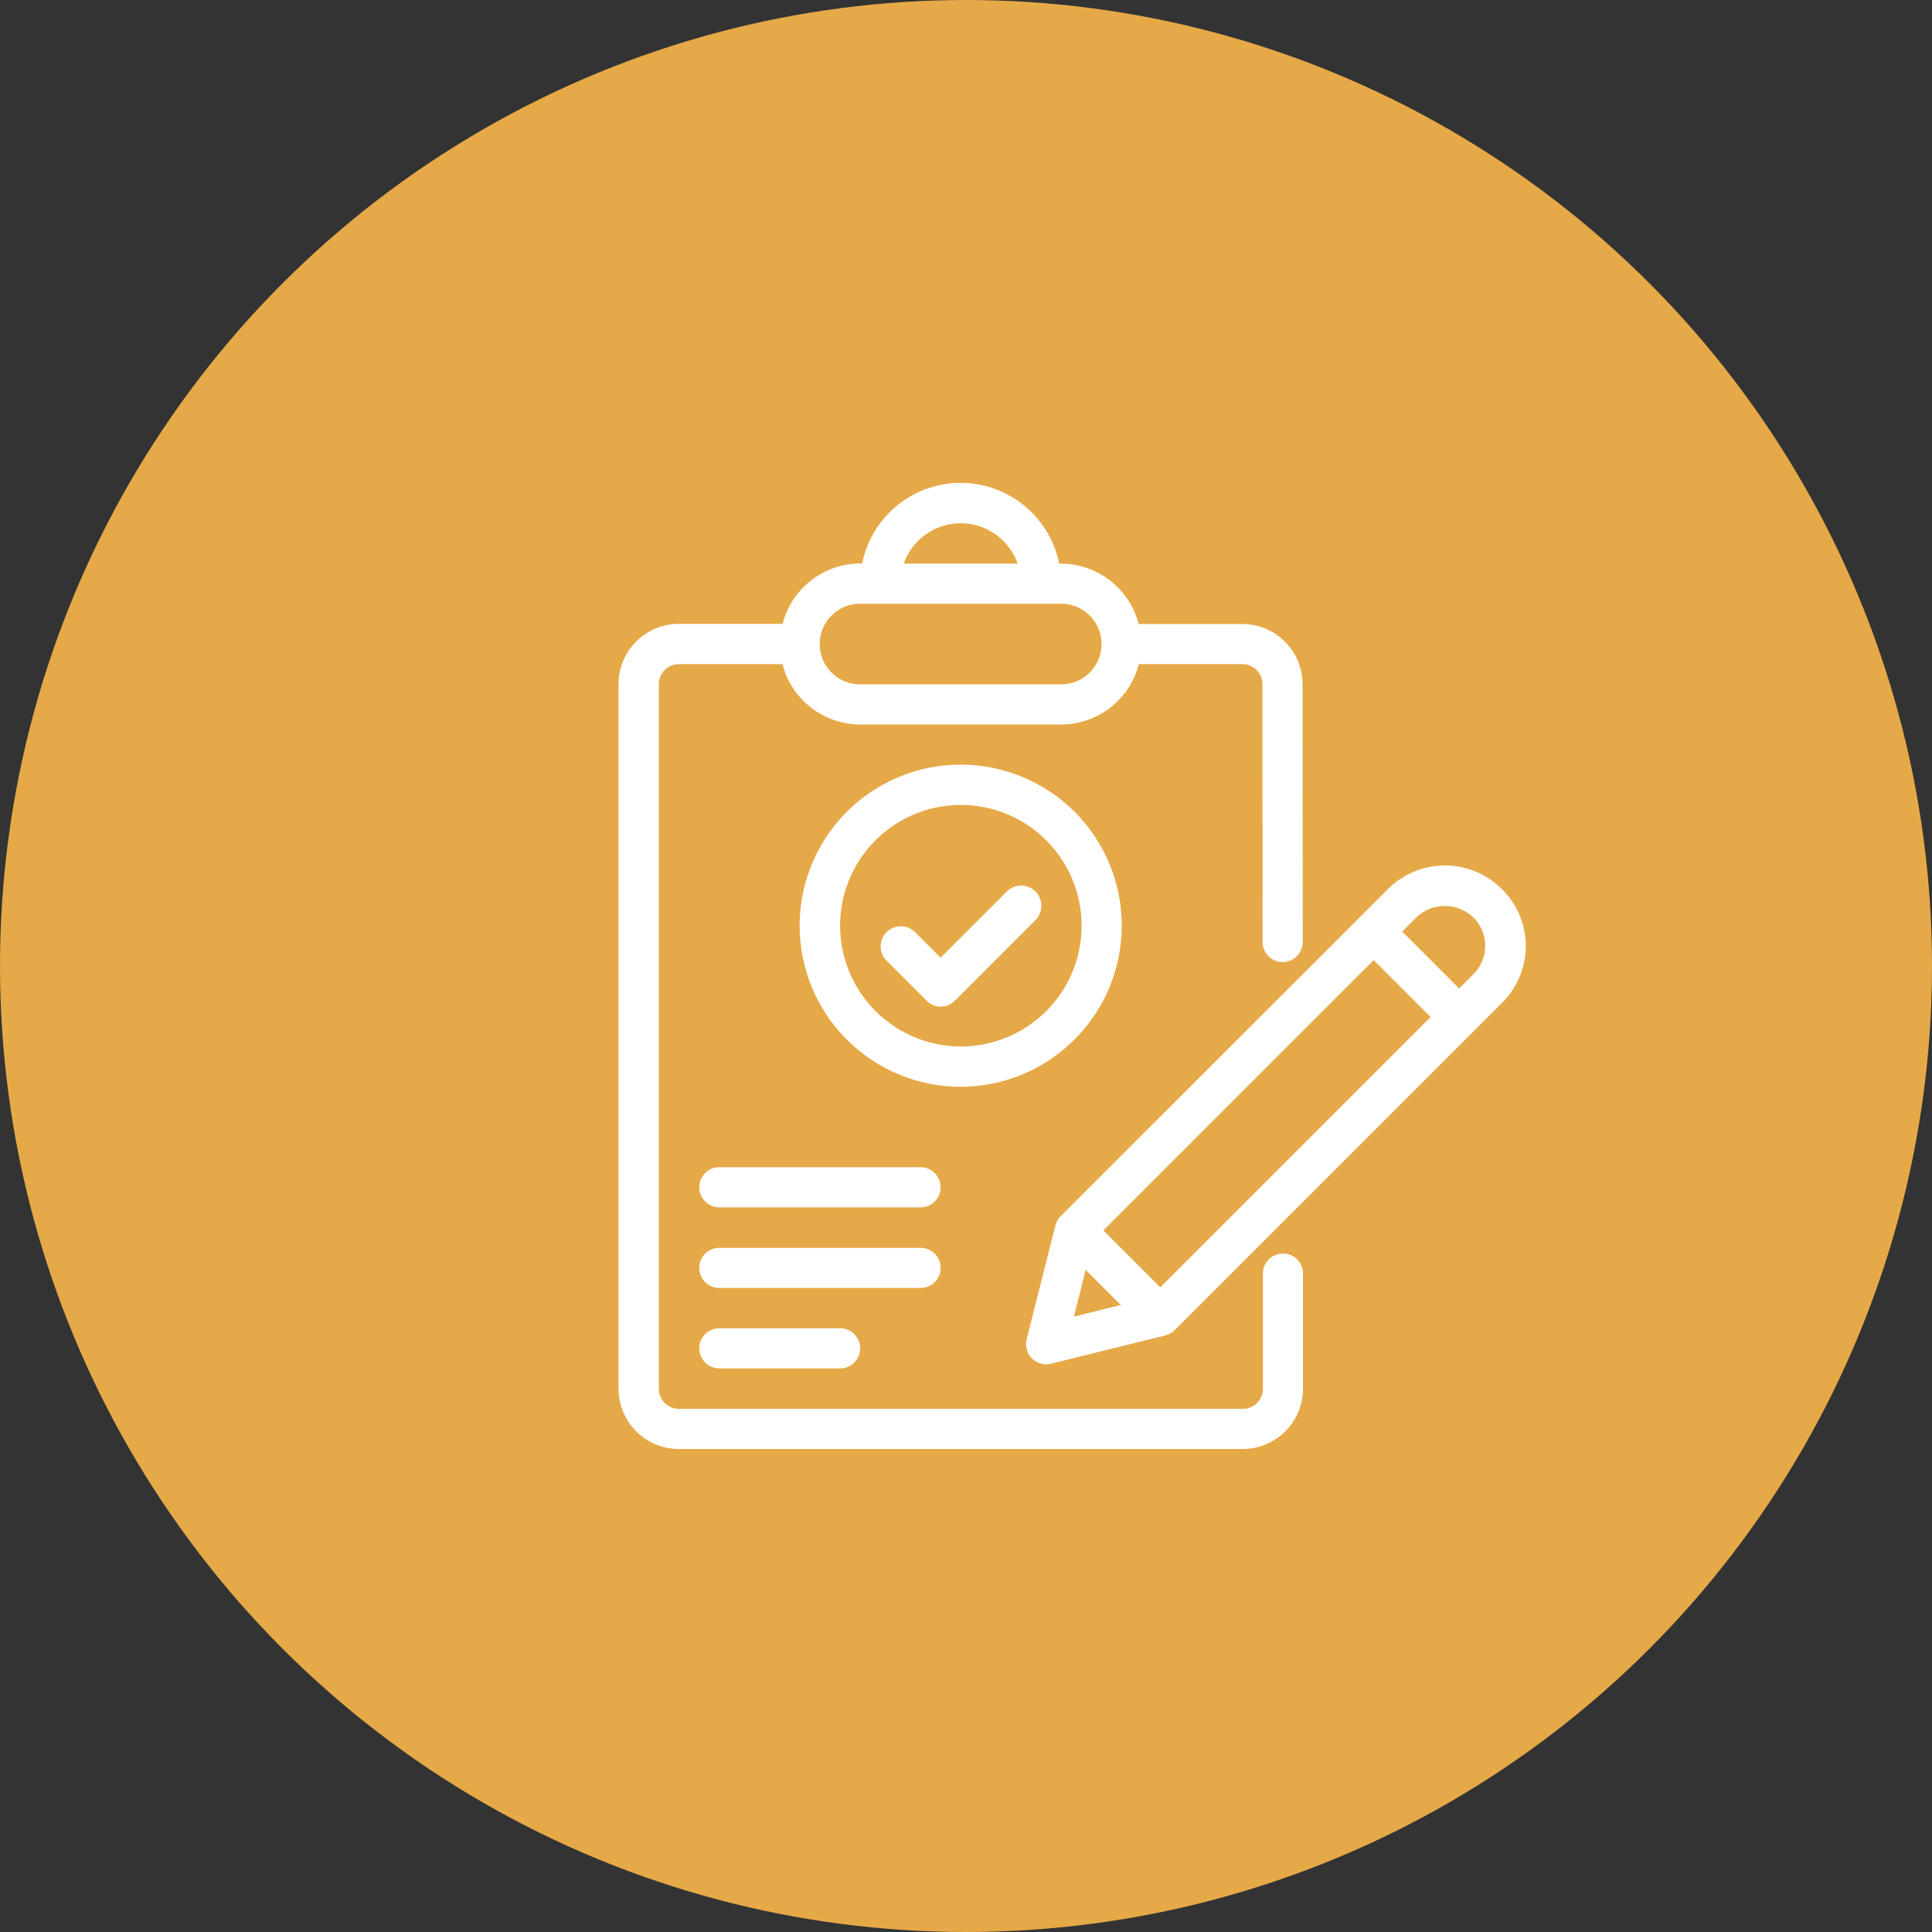
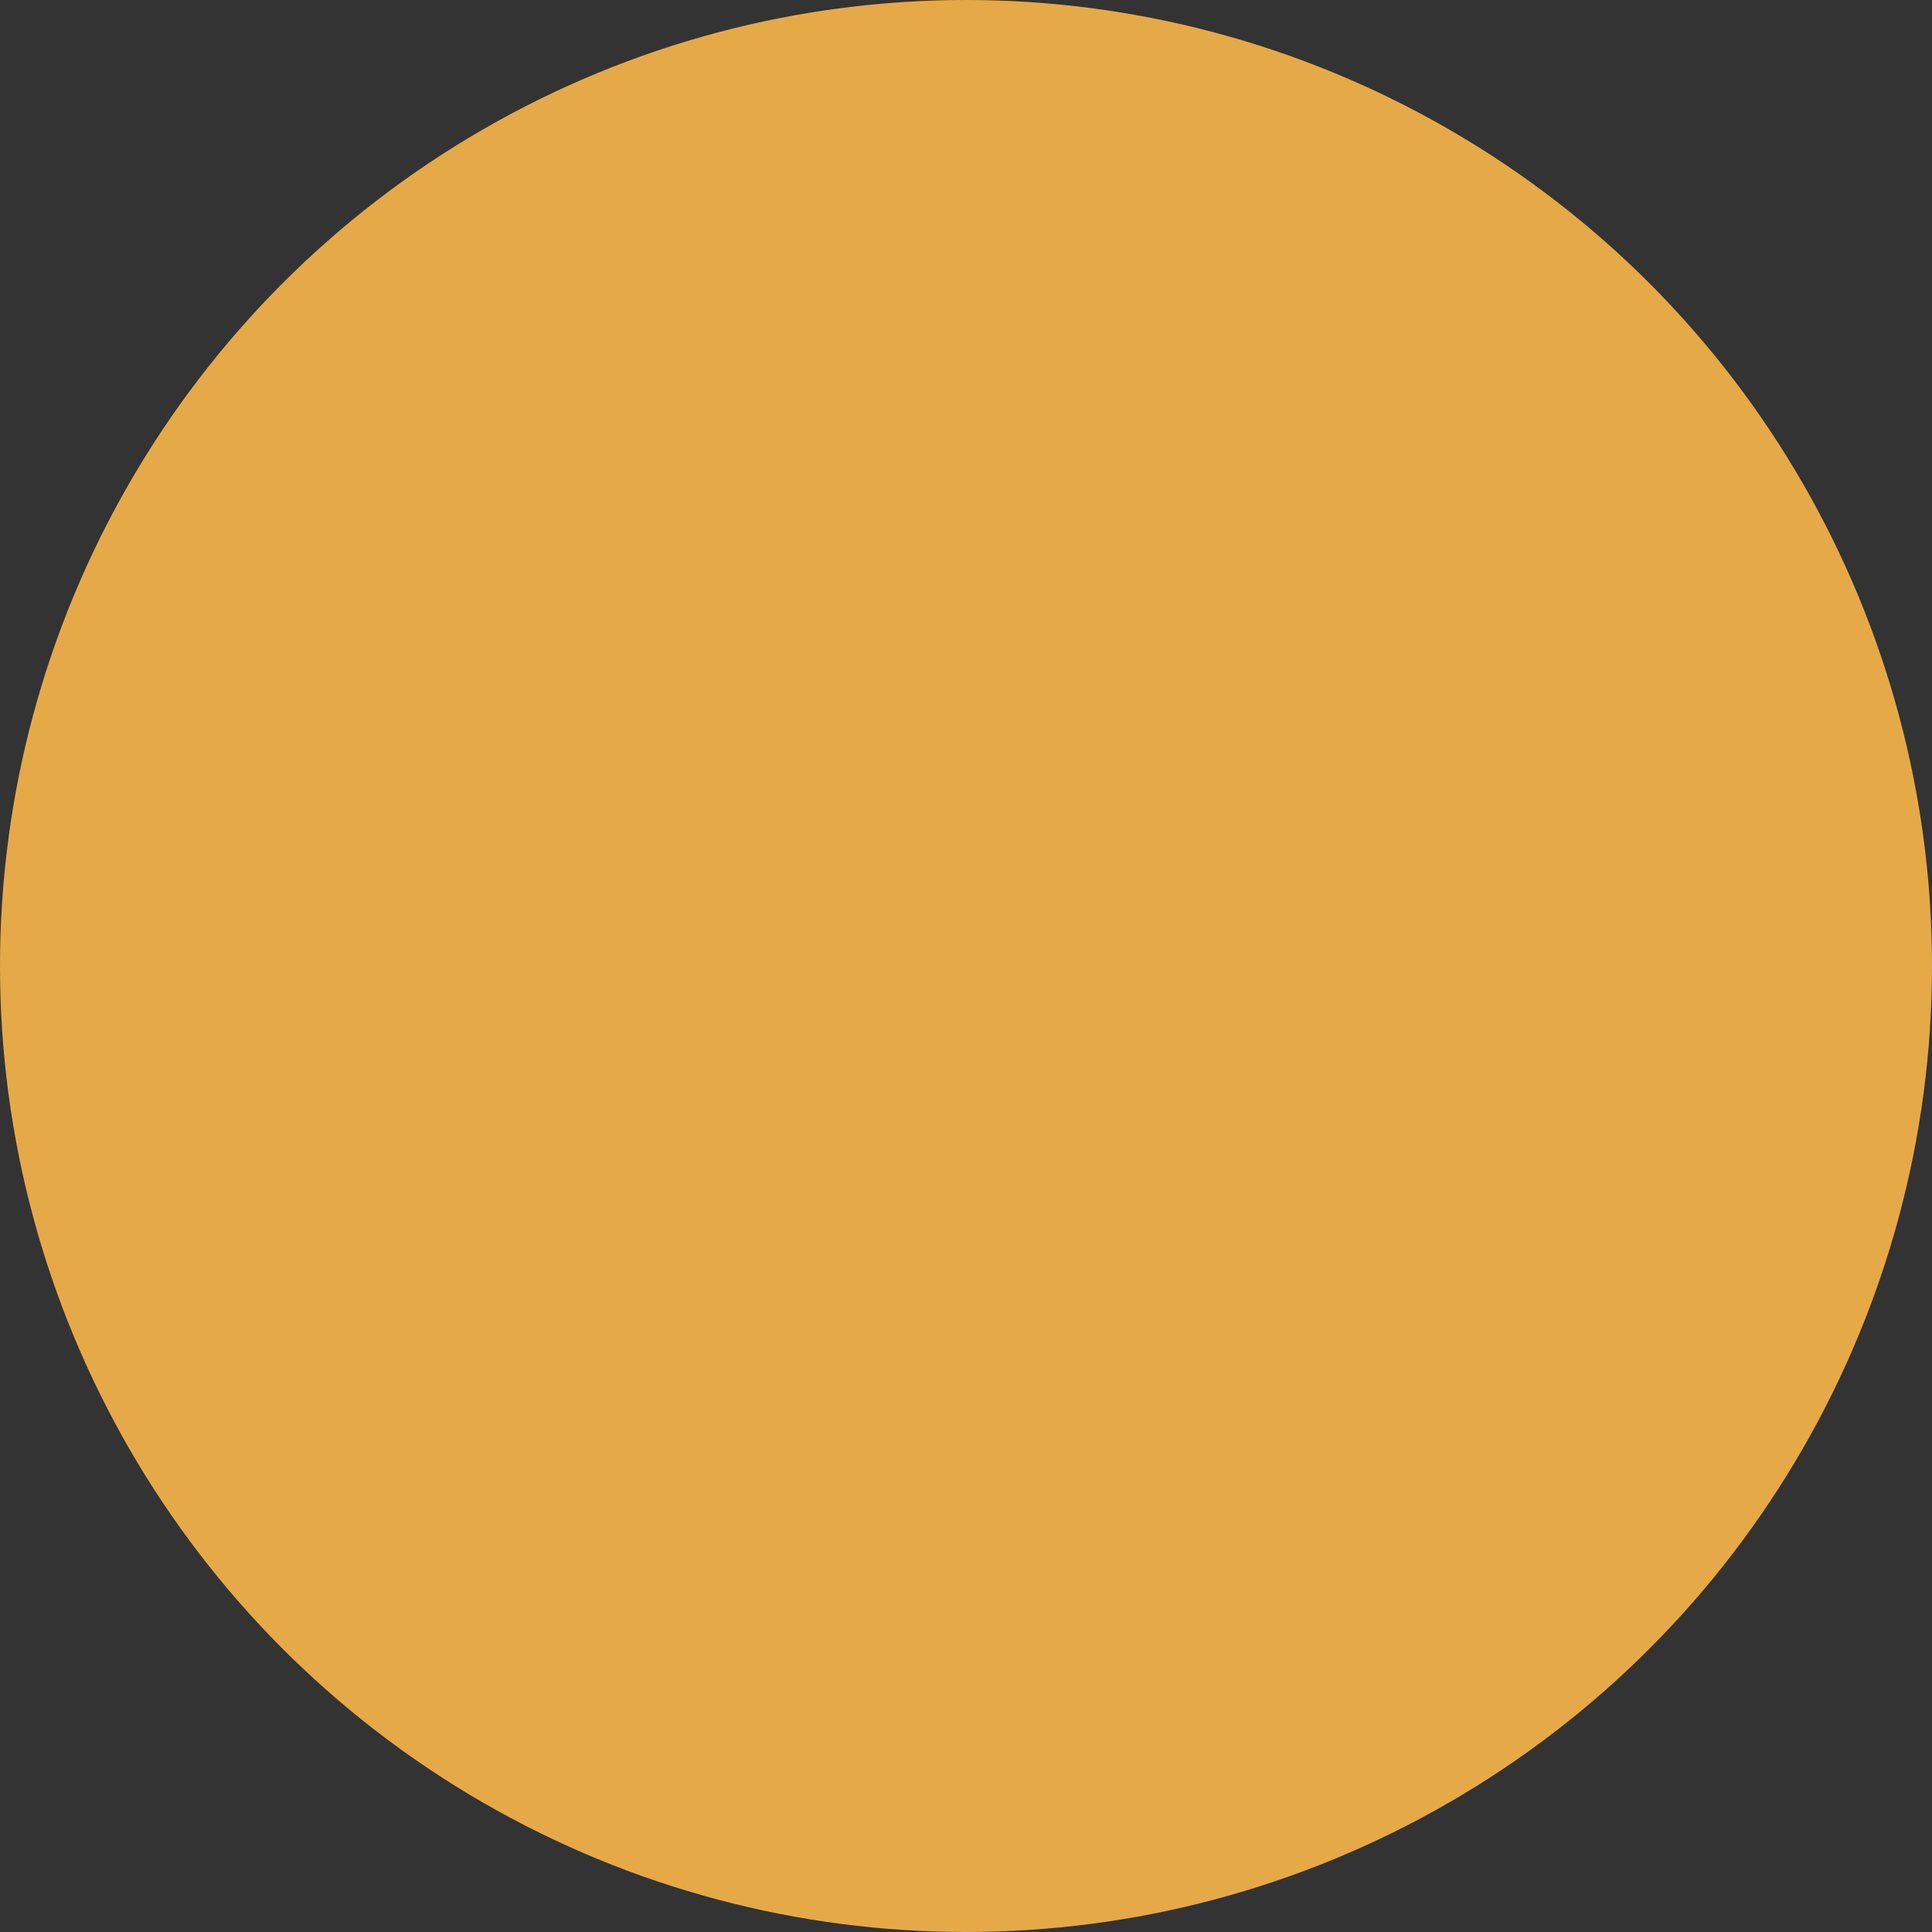
<svg xmlns="http://www.w3.org/2000/svg" width="200" height="200" viewBox="0 0 200 200">
  <rect x="0" y="0" width="200" height="200" fill="#333333" stroke="none" />
  <defs>
    <clipPath id="clip-path">
-       <rect id="Rectangle_13319" data-name="Rectangle 13319" width="100" height="100" transform="translate(418 1254)" fill="#fff" stroke="#707070" stroke-width="1" />
-     </clipPath>
+       </clipPath>
  </defs>
  <g id="step1-write" transform="translate(-368 -1237.403)">
    <circle id="Ellipse_314" data-name="Ellipse 314" cx="100" cy="100" r="100" transform="translate(368 1237.403)" fill="#e6a948" />
    <g id="step1-write-2" data-name="step1-write" transform="translate(11 33.403)" clip-path="url(#clip-path)">
      <g id="checklist_6898559" transform="translate(416.436 1252.438)">
        <path id="Path_143410" data-name="Path 143410" d="M96.031,43.594a8.337,8.337,0,0,0-11.781,0L50.359,77.469a2.2,2.2,0,0,0-.547.969L46.844,90.2a2.126,2.126,0,0,0,.547,1.984,2.1,2.1,0,0,0,1.984.547l11.812-2.922a2.308,2.308,0,0,0,.969-.547L96.031,55.391a8.259,8.259,0,0,0,0-11.8ZM60.672,84.828l-5.891-5.891L82.766,50.953l5.891,5.891Zm-7.719-1.812,3.641,3.641-4.859,1.2ZM93.078,52.422l-1.469,1.469L85.719,48l1.469-1.469a4.256,4.256,0,0,1,5.891,0,4.134,4.134,0,0,1,0,5.891Z" fill="#fff" />
        <path id="Path_143411" data-name="Path 143411" d="M56.688,47.391A16.672,16.672,0,1,0,40.016,64.063,16.7,16.7,0,0,0,56.688,47.391Zm-29.156,0a12.5,12.5,0,1,1,12.5,12.5,12.517,12.517,0,0,1-12.5-12.5Z" fill="#fff" />
        <path id="Path_143412" data-name="Path 143412" d="M35.859,72.391H15.031a2.078,2.078,0,0,0,0,4.156H35.859a2.078,2.078,0,0,0,0-4.156Z" fill="#fff" />
-         <path id="Path_143413" data-name="Path 143413" d="M37.938,82.813a2.077,2.077,0,0,0-2.078-2.078H15.031a2.078,2.078,0,0,0,0,4.156H35.859A2.067,2.067,0,0,0,37.938,82.813Z" fill="#fff" />
        <path id="Path_143414" data-name="Path 143414" d="M15.031,89.063a2.078,2.078,0,0,0,0,4.156h12.5a2.078,2.078,0,0,0,0-4.156Z" fill="#fff" />
        <path id="Path_143415" data-name="Path 143415" d="M73.375,81.328A2.077,2.077,0,0,0,71.3,83.406V95.344a2.074,2.074,0,0,1-2.078,2.063H10.844a2.077,2.077,0,0,1-2.078-2.078V22.391a2.077,2.077,0,0,1,2.078-2.078H21.562a8.34,8.34,0,0,0,8.031,6.25H50.422a8.313,8.313,0,0,0,8.031-6.25H69.172a2.074,2.074,0,0,1,2.078,2.063l.016,26.7a2.078,2.078,0,0,0,4.156,0l-.016-26.7a6.242,6.242,0,0,0-6.25-6.219H58.438a8.34,8.34,0,0,0-8.031-6.25h-.2a10.4,10.4,0,0,0-20.391-.016h-.2a8.313,8.313,0,0,0-8.031,6.25H10.844a6.248,6.248,0,0,0-6.25,6.25V95.312a6.248,6.248,0,0,0,6.25,6.25H69.2a6.252,6.252,0,0,0,6.25-6.219V83.406A2.067,2.067,0,0,0,73.375,81.328ZM40.016,5.734a6.243,6.243,0,0,1,5.891,4.172H34.125a6.243,6.243,0,0,1,5.891-4.172ZM29.594,14.062H50.422a4.172,4.172,0,0,1,0,8.344H29.594a4.172,4.172,0,0,1,0-8.344Z" fill="#fff" />
-         <path id="Path_143416" data-name="Path 143416" d="M47.75,43.844a2.094,2.094,0,0,0-2.953,0L37.938,50.7,35.25,48.016A2.088,2.088,0,0,0,32.3,50.969l4.172,4.172a2.054,2.054,0,0,0,2.953,0l8.328-8.328a2.112,2.112,0,0,0,0-2.969Z" fill="#fff" />
      </g>
    </g>
  </g>
</svg>